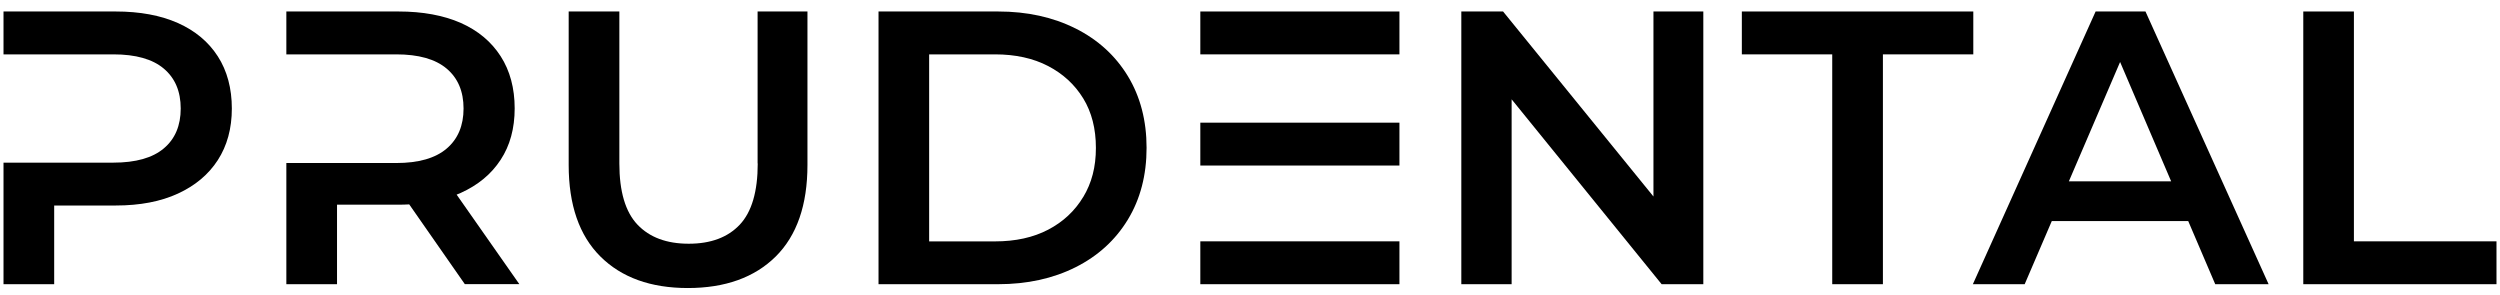
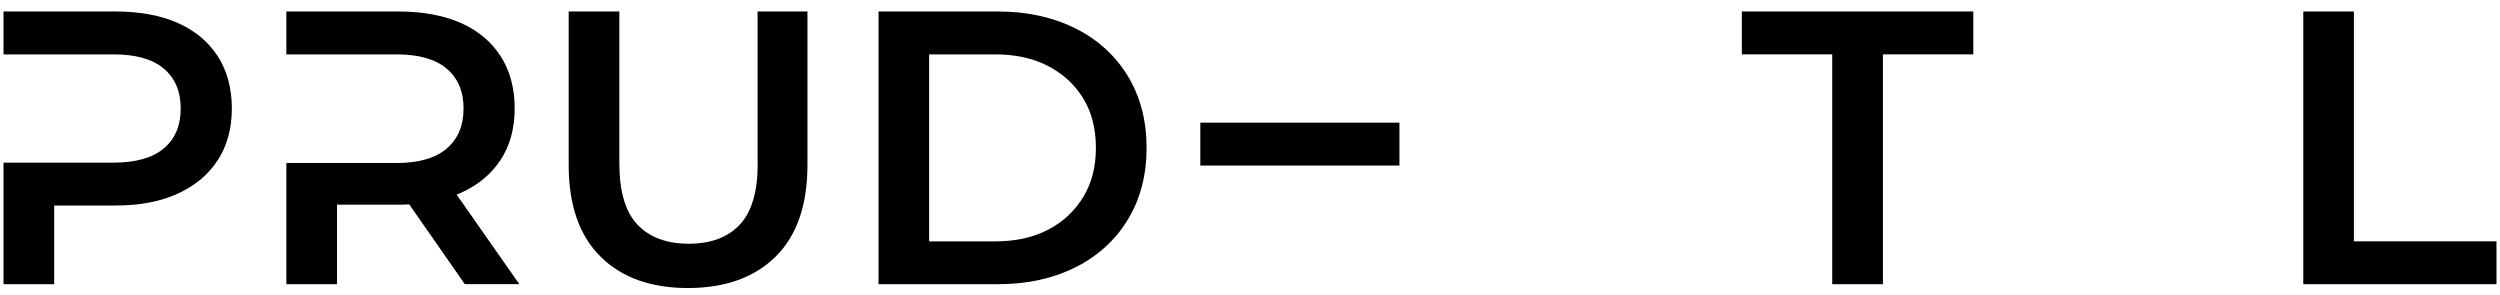
<svg xmlns="http://www.w3.org/2000/svg" width="178" height="21" viewBox="0 0 178 21" fill="none">
  <path d="M3.854 3.871H8.071C9.662 3.871 10.859 4.207 11.661 4.884C12.464 5.56 12.867 6.506 12.867 7.725C12.867 8.944 12.464 9.895 11.661 10.567C10.859 11.244 9.658 11.58 8.071 11.58H0.25V20.235H3.858V14.632H8.242C9.963 14.632 11.437 14.35 12.665 13.785C13.893 13.22 14.844 12.427 15.507 11.401C16.17 10.374 16.507 9.151 16.507 7.725C16.507 6.3 16.175 5.045 15.507 4.01C14.839 2.974 13.893 2.185 12.665 1.639C11.433 1.092 9.958 0.818 8.237 0.818H0.25V3.871H3.858H3.854Z" fill="black" />
  <path d="M53.95 11.638C53.95 13.637 53.524 15.089 52.673 15.995C51.821 16.9 50.611 17.353 49.038 17.353C47.464 17.353 46.25 16.9 45.389 15.995C44.529 15.089 44.098 13.637 44.098 11.638V0.818H40.49V11.746C40.49 14.592 41.243 16.766 42.749 18.263C44.255 19.76 46.33 20.508 48.975 20.508C51.619 20.508 53.721 19.76 55.232 18.263C56.738 16.766 57.491 14.592 57.491 11.746V0.818H53.941V11.638H53.95Z" fill="black" />
  <path d="M76.571 2.024C74.971 1.222 73.138 0.818 71.067 0.818H62.551V20.235H71.067C73.138 20.235 74.976 19.831 76.576 19.029C78.176 18.227 79.417 17.093 80.305 15.632C81.192 14.171 81.636 12.467 81.636 10.527C81.636 8.586 81.192 6.883 80.305 5.421C79.417 3.96 78.171 2.826 76.576 2.024H76.571ZM77.127 14.023C76.526 15.022 75.693 15.797 74.63 16.353C73.568 16.909 72.304 17.187 70.843 17.187H66.155V3.871H70.843C72.304 3.871 73.564 4.149 74.63 4.704C75.693 5.26 76.526 6.027 77.127 7.008C77.728 7.99 78.028 9.164 78.028 10.531C78.028 11.898 77.728 13.028 77.127 14.027V14.023Z" fill="black" />
  <path d="M167.598 17.183V0.818H163.994V20.235H177.75V17.183H167.598Z" fill="black" />
-   <path d="M149.208 0.818L140.468 20.235H144.157L146.088 15.739H155.801L157.724 20.235H161.525L152.758 0.818H149.208ZM147.303 12.911L150.951 4.413L154.586 12.911H147.298H147.303Z" fill="black" />
  <path d="M140.499 0.818H124.019V3.871H130.455V20.235H134.063V3.871H140.499V0.818Z" fill="black" />
-   <path d="M117.726 13.991L107.018 0.818H104.046V20.235H107.628V7.071L118.308 20.235H121.276V0.818H117.726V13.991Z" fill="black" />
  <path d="M28.209 3.871C29.801 3.871 30.997 4.207 31.8 4.884C32.602 5.56 33.005 6.506 33.005 7.725C33.005 8.944 32.602 9.899 31.8 10.58C30.997 11.266 29.796 11.607 28.209 11.607H20.388V20.235H23.996V14.574H28.38C28.64 14.574 28.891 14.565 29.137 14.552L33.095 20.23H36.976L32.512 13.857C32.611 13.816 32.709 13.781 32.804 13.736C34.032 13.18 34.982 12.396 35.645 11.378C36.313 10.361 36.645 9.142 36.645 7.716C36.645 6.291 36.313 5.036 35.645 4.001C34.977 2.965 34.032 2.176 32.804 1.63C31.571 1.092 30.096 0.818 28.375 0.818H20.388V3.871H28.209Z" fill="black" />
-   <path d="M99.64 0.818H85.463V3.871H99.64V0.818Z" fill="black" />
  <path d="M99.64 8.734H85.463V11.786H99.64V8.734Z" fill="black" />
-   <path d="M99.64 17.183H85.463V20.235H99.64V17.183Z" fill="black" />
</svg>